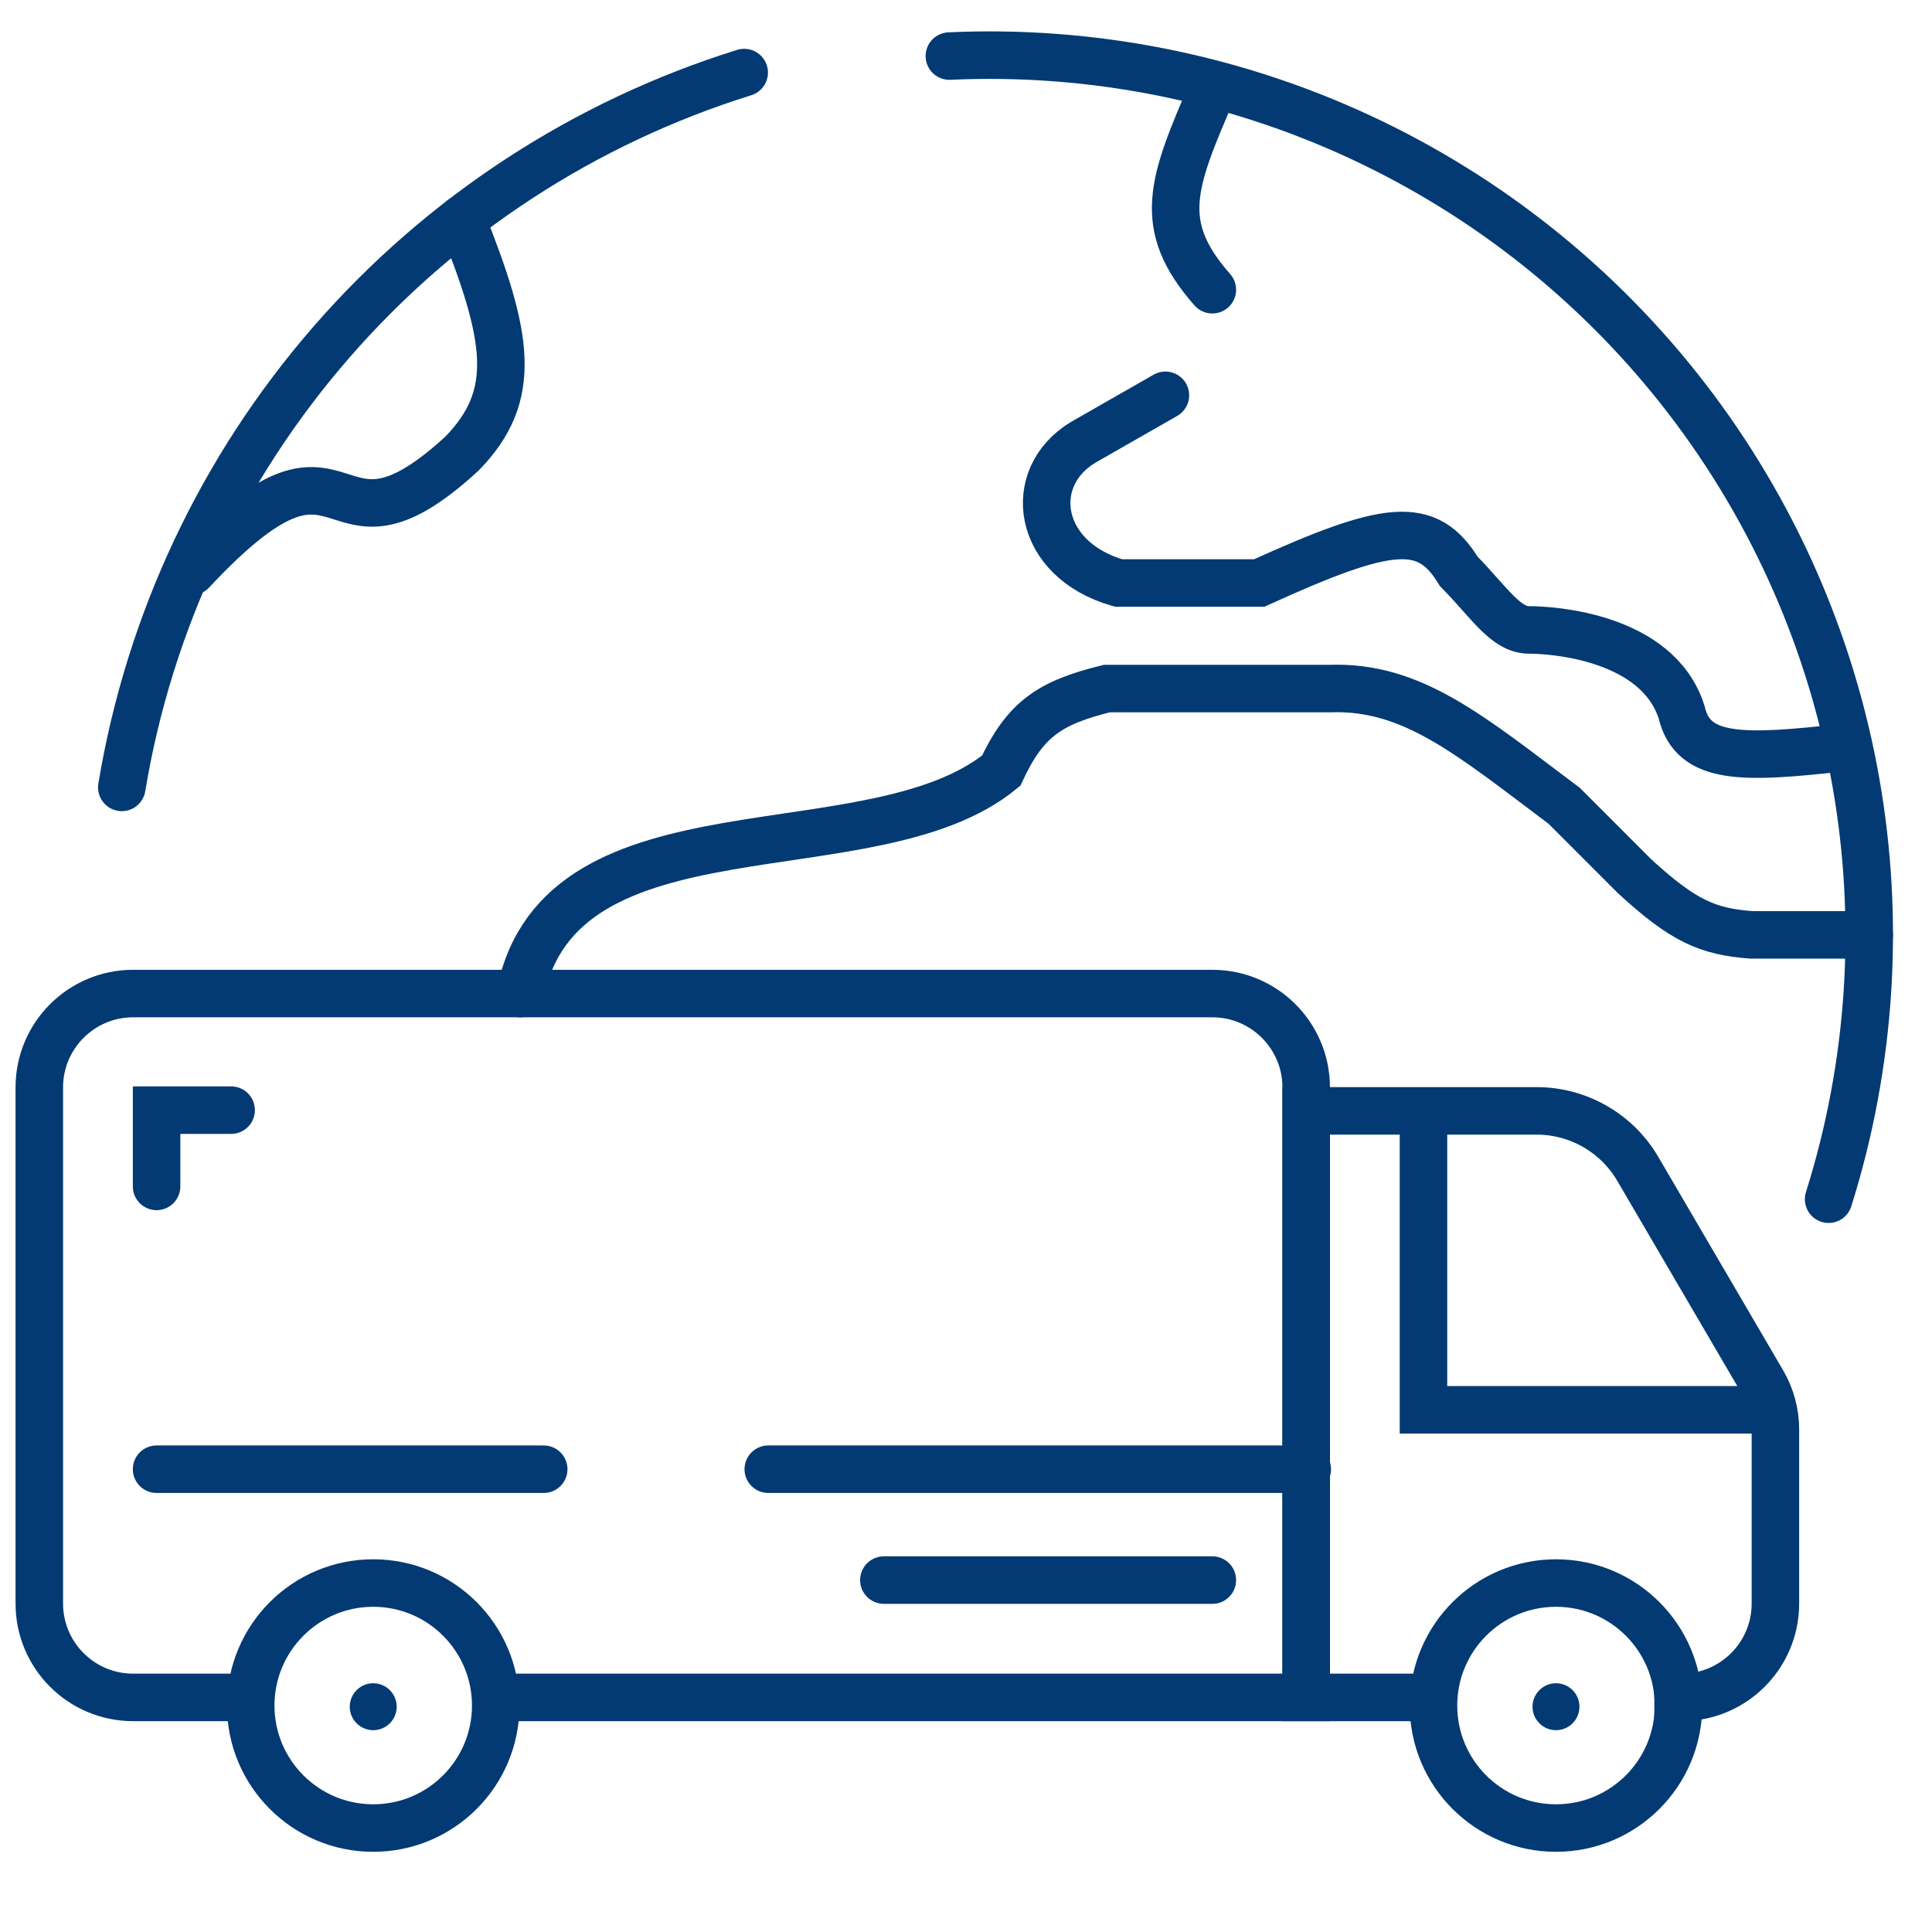
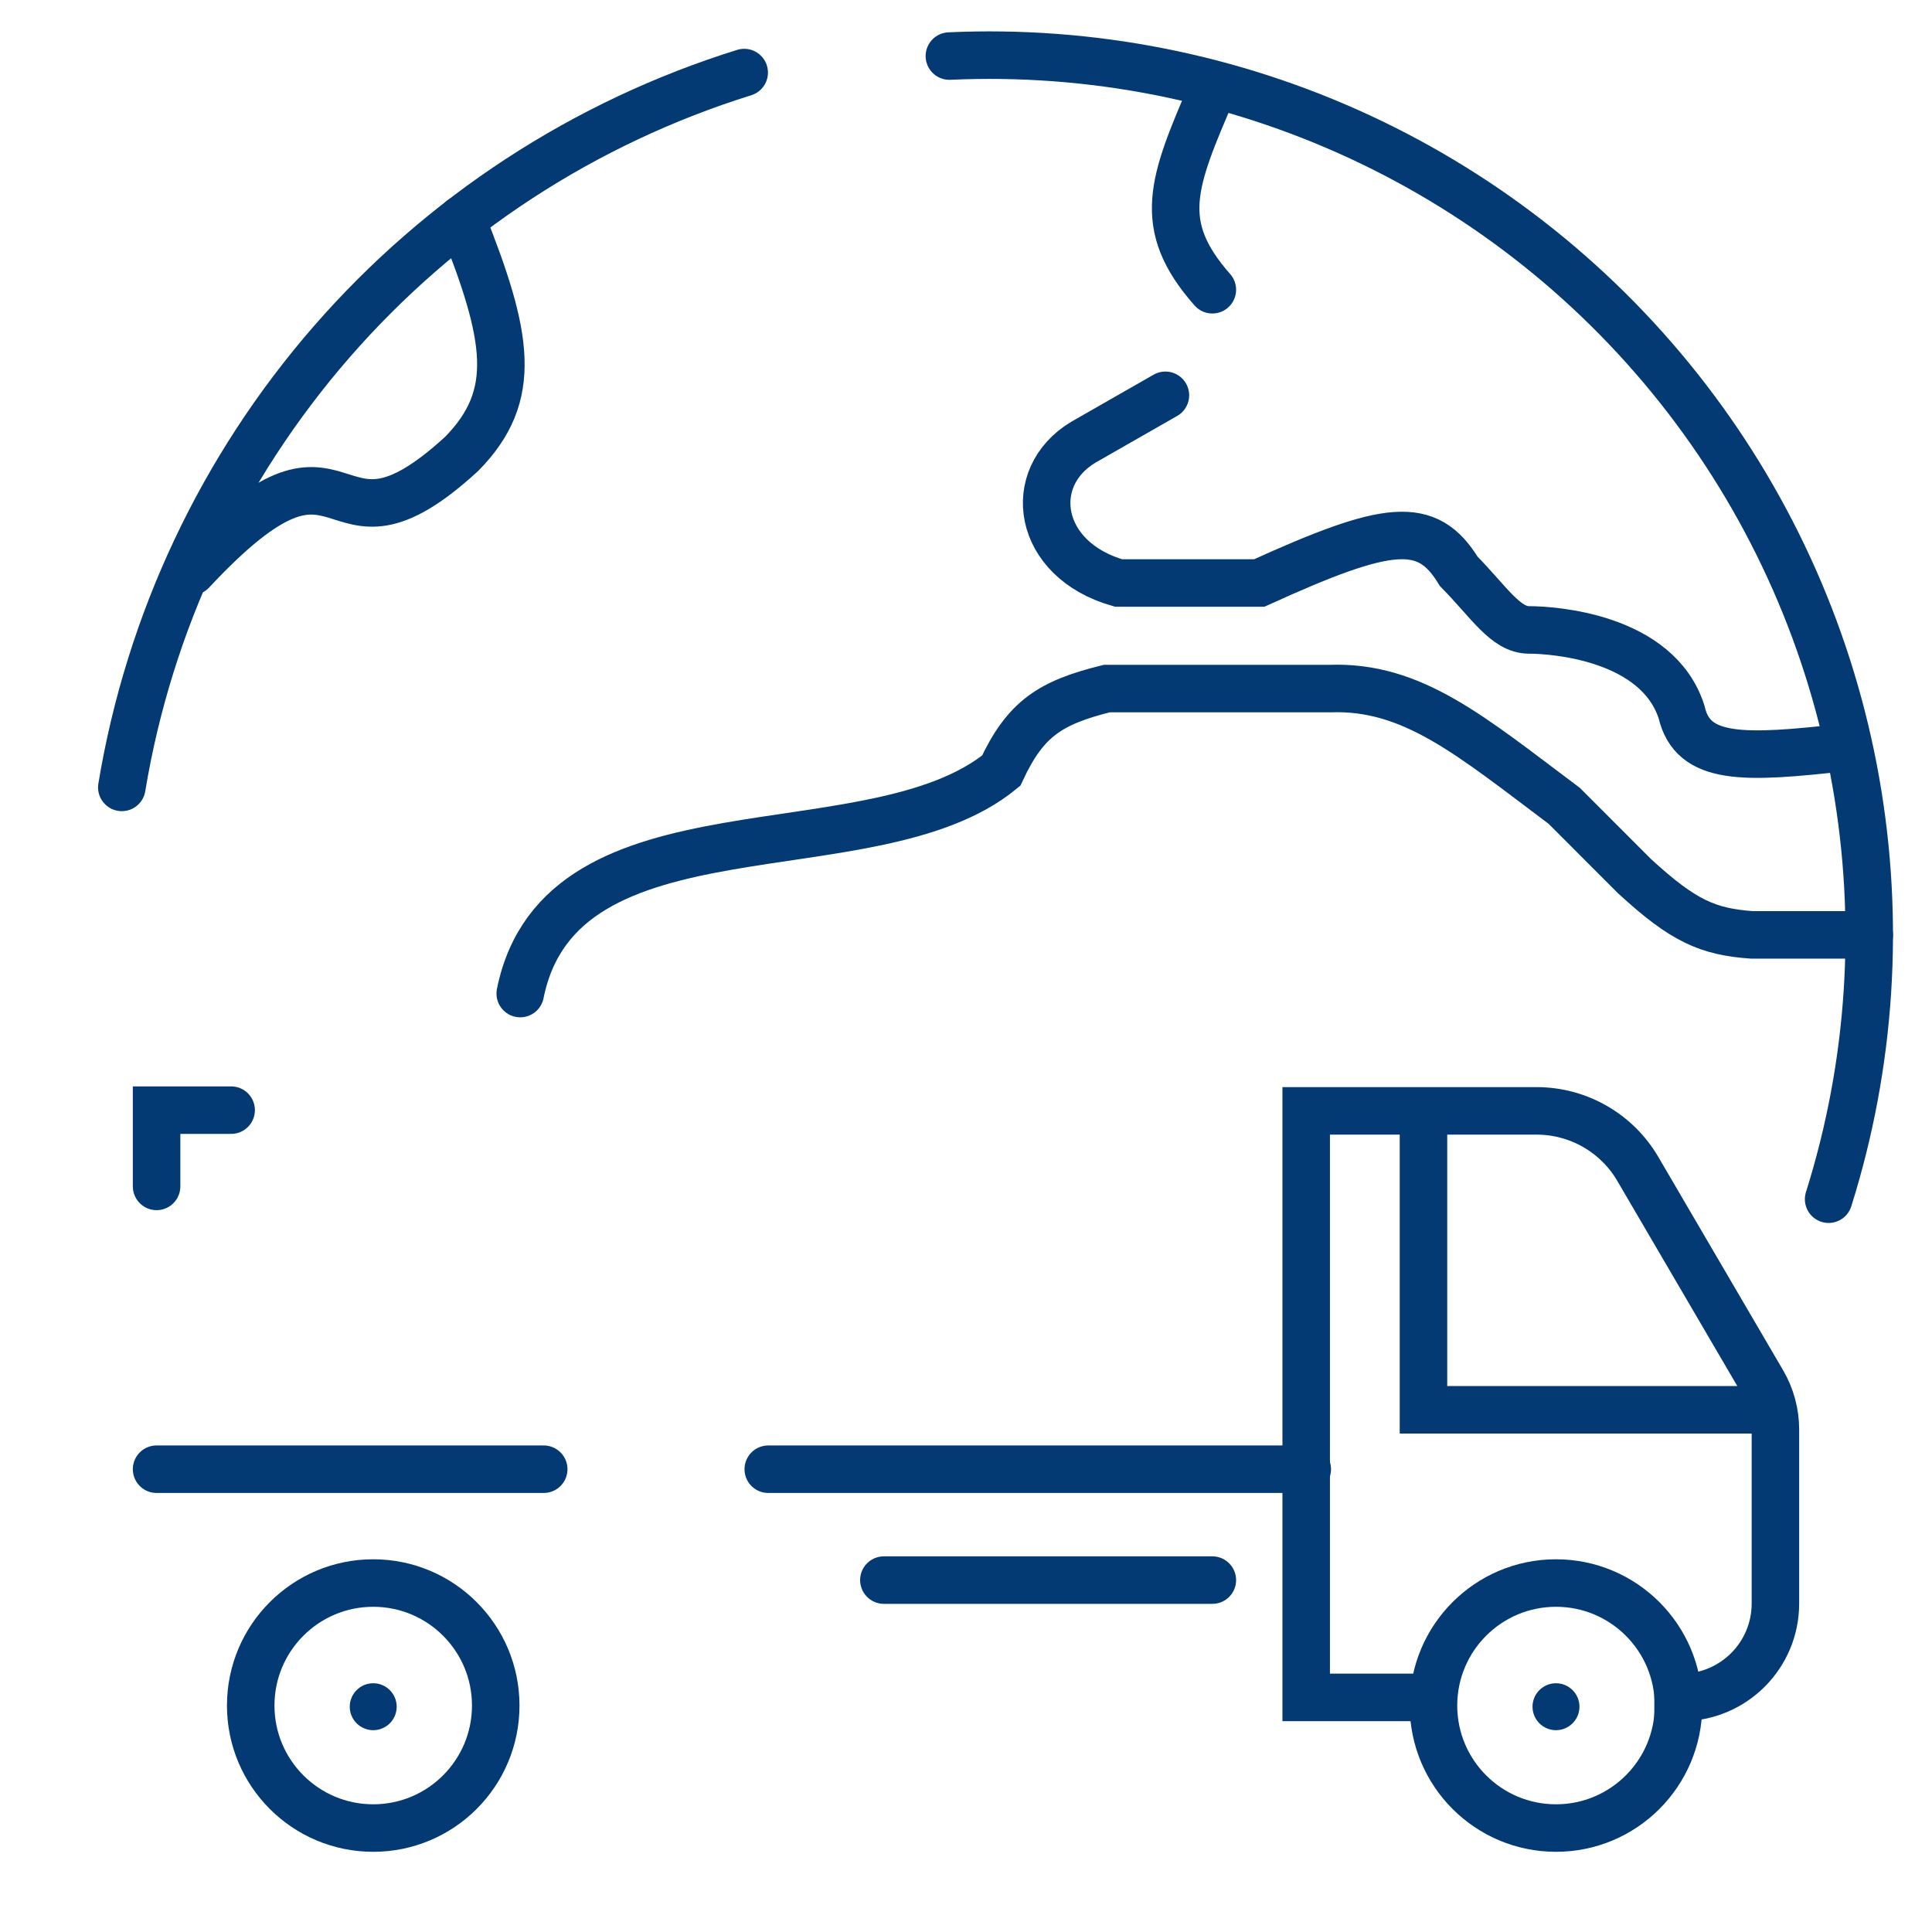
<svg xmlns="http://www.w3.org/2000/svg" width="61" height="61" viewBox="0 0 61 61" fill="none">
  <path d="M23.497 2.291C18.452 3.864 13.943 6.806 10.473 10.792C7.003 14.777 4.709 19.648 3.846 24.861" stroke="#033A73" stroke-width="1.5" stroke-linecap="round" stroke-linejoin="round" />
  <path d="M57.736 37.863C59.078 33.6 59.372 29.076 58.593 24.675C57.814 20.274 55.984 16.126 53.259 12.584C50.534 9.041 46.995 6.208 42.941 4.325C38.888 2.443 34.44 1.566 29.975 1.77" stroke="#033A73" stroke-width="1.5" stroke-linecap="round" stroke-linejoin="round" />
  <path d="M14.574 6.926C16.055 10.63 16.392 12.486 14.574 14.333C10.13 18.407 11.241 12.481 6.056 18.037M38.278 2.852C37.017 5.773 36.473 7.101 38.278 9.148M36.796 12.481L34.204 13.963C32.352 15.074 32.722 17.667 35.315 18.407H39.759C43.833 16.555 45.059 16.402 46.056 18.037C47.027 19.027 47.537 19.889 48.278 19.889C49.019 19.889 52.33 20.101 53.093 22.481C53.447 24.01 55.018 23.966 58.278 23.593M59.019 29.518H55.315C53.918 29.416 53.152 29.082 51.611 27.667L49.389 25.444C46.426 23.222 44.595 21.644 41.981 21.741H34.944C33.165 22.183 32.379 22.683 31.611 24.333C27.537 27.667 17.704 25.026 16.426 31.37" stroke="#033A73" stroke-width="1.5" stroke-linecap="round" />
-   <path d="M7.883 53.593H4.204C2.567 53.593 1.241 52.266 1.241 50.63V34.333C1.241 32.697 2.567 31.37 4.204 31.37H38.278C39.914 31.37 41.241 32.697 41.241 34.333V53.593H15.685" stroke="#033A73" stroke-width="1.5" />
  <path d="M45.304 53.593H41.241V35.074H48.515C49.831 35.074 51.048 35.772 51.712 36.908L55.65 43.64C55.916 44.094 56.056 44.611 56.056 45.136L56.056 50.63C56.056 52.266 54.729 53.593 53.093 53.593H52.233" stroke="#033A73" stroke-width="1.5" />
  <path d="M44.944 35.21V44.512H55.837" stroke="#033A73" stroke-width="1.5" stroke-linecap="round" />
  <path d="M4.944 46.388H17.167M24.257 46.388H41.275M4.944 37.459V35.051H7.298" stroke="#033A73" stroke-width="1.5" stroke-linecap="round" />
  <path d="M27.907 49.889L38.278 49.889" stroke="#033A73" stroke-width="1.5" stroke-linecap="round" />
  <circle cx="11.784" cy="53.85" r="3.868" stroke="#033A73" stroke-width="1.5" />
  <circle cx="49.128" cy="53.85" r="3.868" stroke="#033A73" stroke-width="1.5" />
  <circle cx="11.784" cy="53.887" r="0.741" fill="#033A73" />
  <circle cx="49.128" cy="53.887" r="0.741" fill="#033A73" />
</svg>